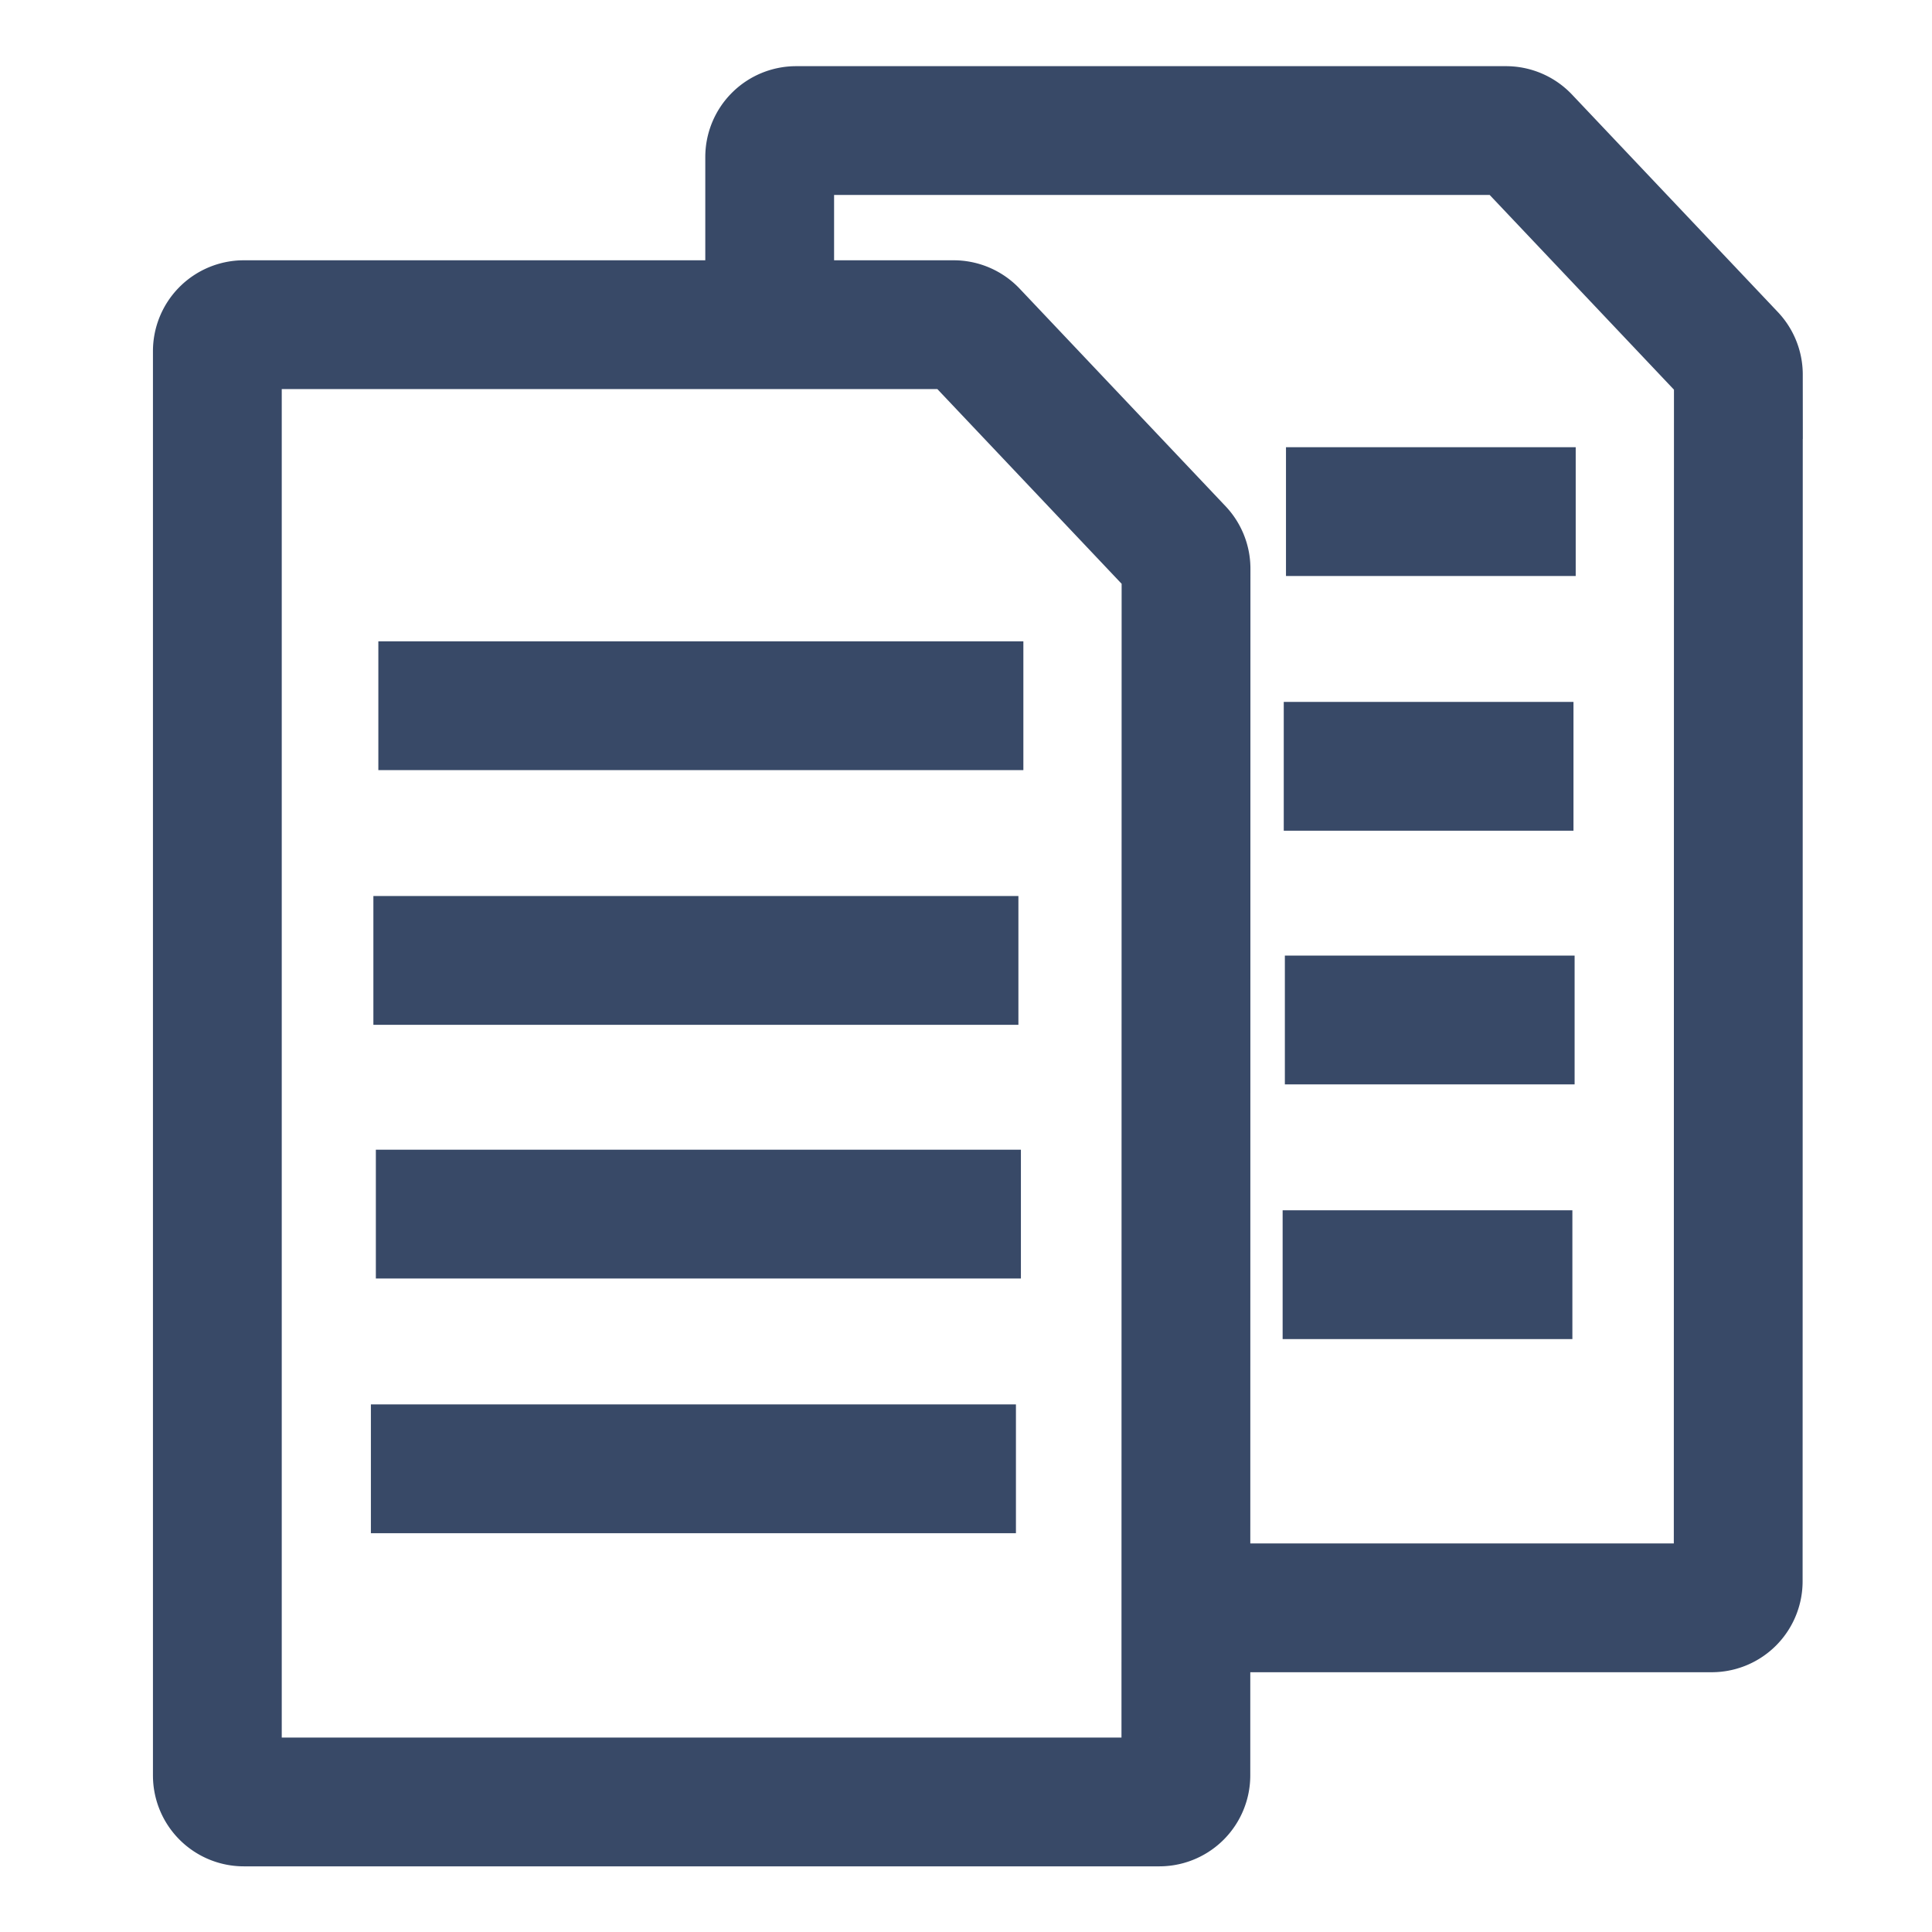
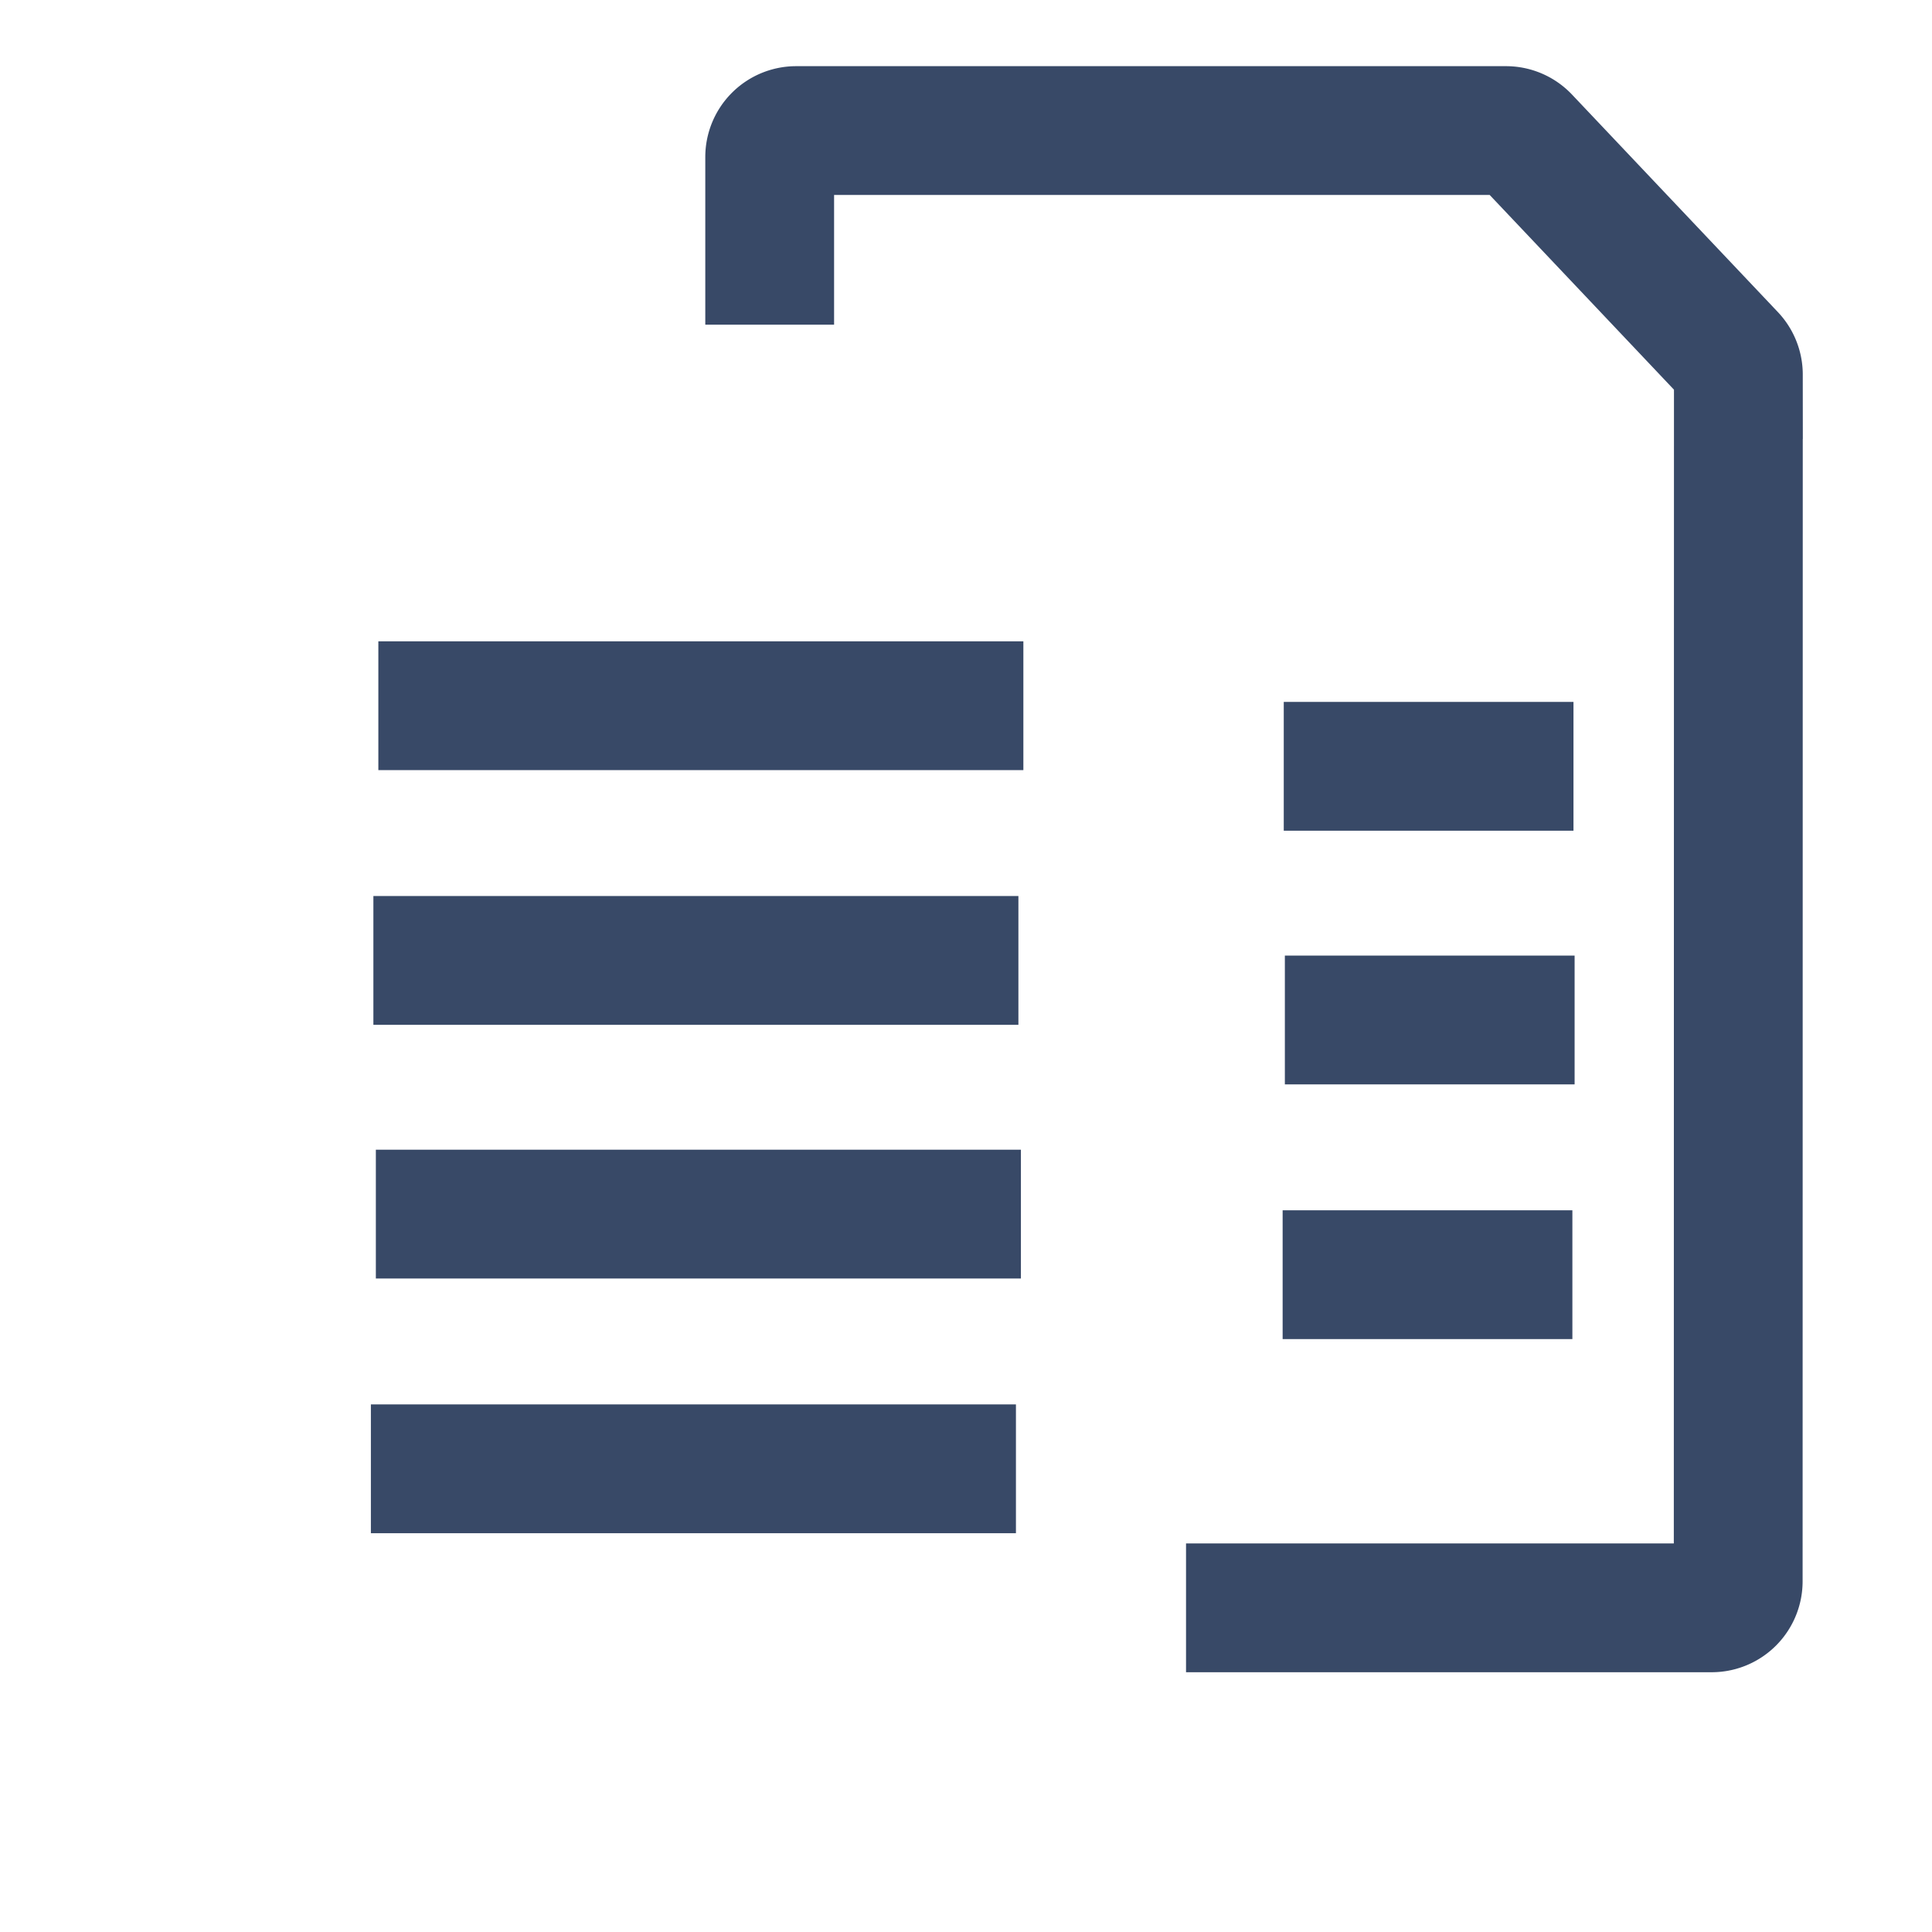
<svg xmlns="http://www.w3.org/2000/svg" id="Capa_1" data-name="Capa 1" viewBox="0 0 720 720">
  <defs>
    <style>.cls-1,.cls-2{fill:none;}.cls-1{stroke:#384967;stroke-miterlimit:10;stroke-width:48px;}</style>
  </defs>
-   <path class="cls-1" d="M81,130.87V661.66a9.87,9.87,0,0,0,9.87,9.87h341.2a9.88,9.88,0,0,0,9.87-9.87L442,211.93a9.88,9.88,0,0,0-2.7-6.78l-76.73-81.07A9.92,9.92,0,0,0,355.4,121H90.87A9.87,9.87,0,0,0,81,130.87Z" />
  <line class="cls-1" x1="141" y1="263" x2="381.38" y2="263" />
  <line class="cls-1" x1="139.15" y1="357.92" x2="379.53" y2="357.92" />
  <line class="cls-1" x1="140.07" y1="452.46" x2="380.46" y2="452.46" />
  <line class="cls-1" x1="138.22" y1="547.38" x2="378.61" y2="547.38" />
-   <line class="cls-1" x1="479.25" y1="190.66" x2="587.22" y2="190.66" />
  <line class="cls-1" x1="478.42" y1="285.58" x2="586.39" y2="285.58" />
  <line class="cls-1" x1="478.83" y1="380.12" x2="586.81" y2="380.12" />
  <line class="cls-1" x1="478" y1="475.04" x2="585.98" y2="475.04" />
  <path class="cls-1" d="M442,599.19H637.91a9.88,9.88,0,0,0,9.87-9.87l.06-449.73a9.88,9.88,0,0,0-2.7-6.78L568.41,51.74a9.88,9.88,0,0,0-7.17-3.08H296.71a9.87,9.87,0,0,0-9.87,9.87V121" />
-   <rect class="cls-2" width="720" height="720" />
</svg>